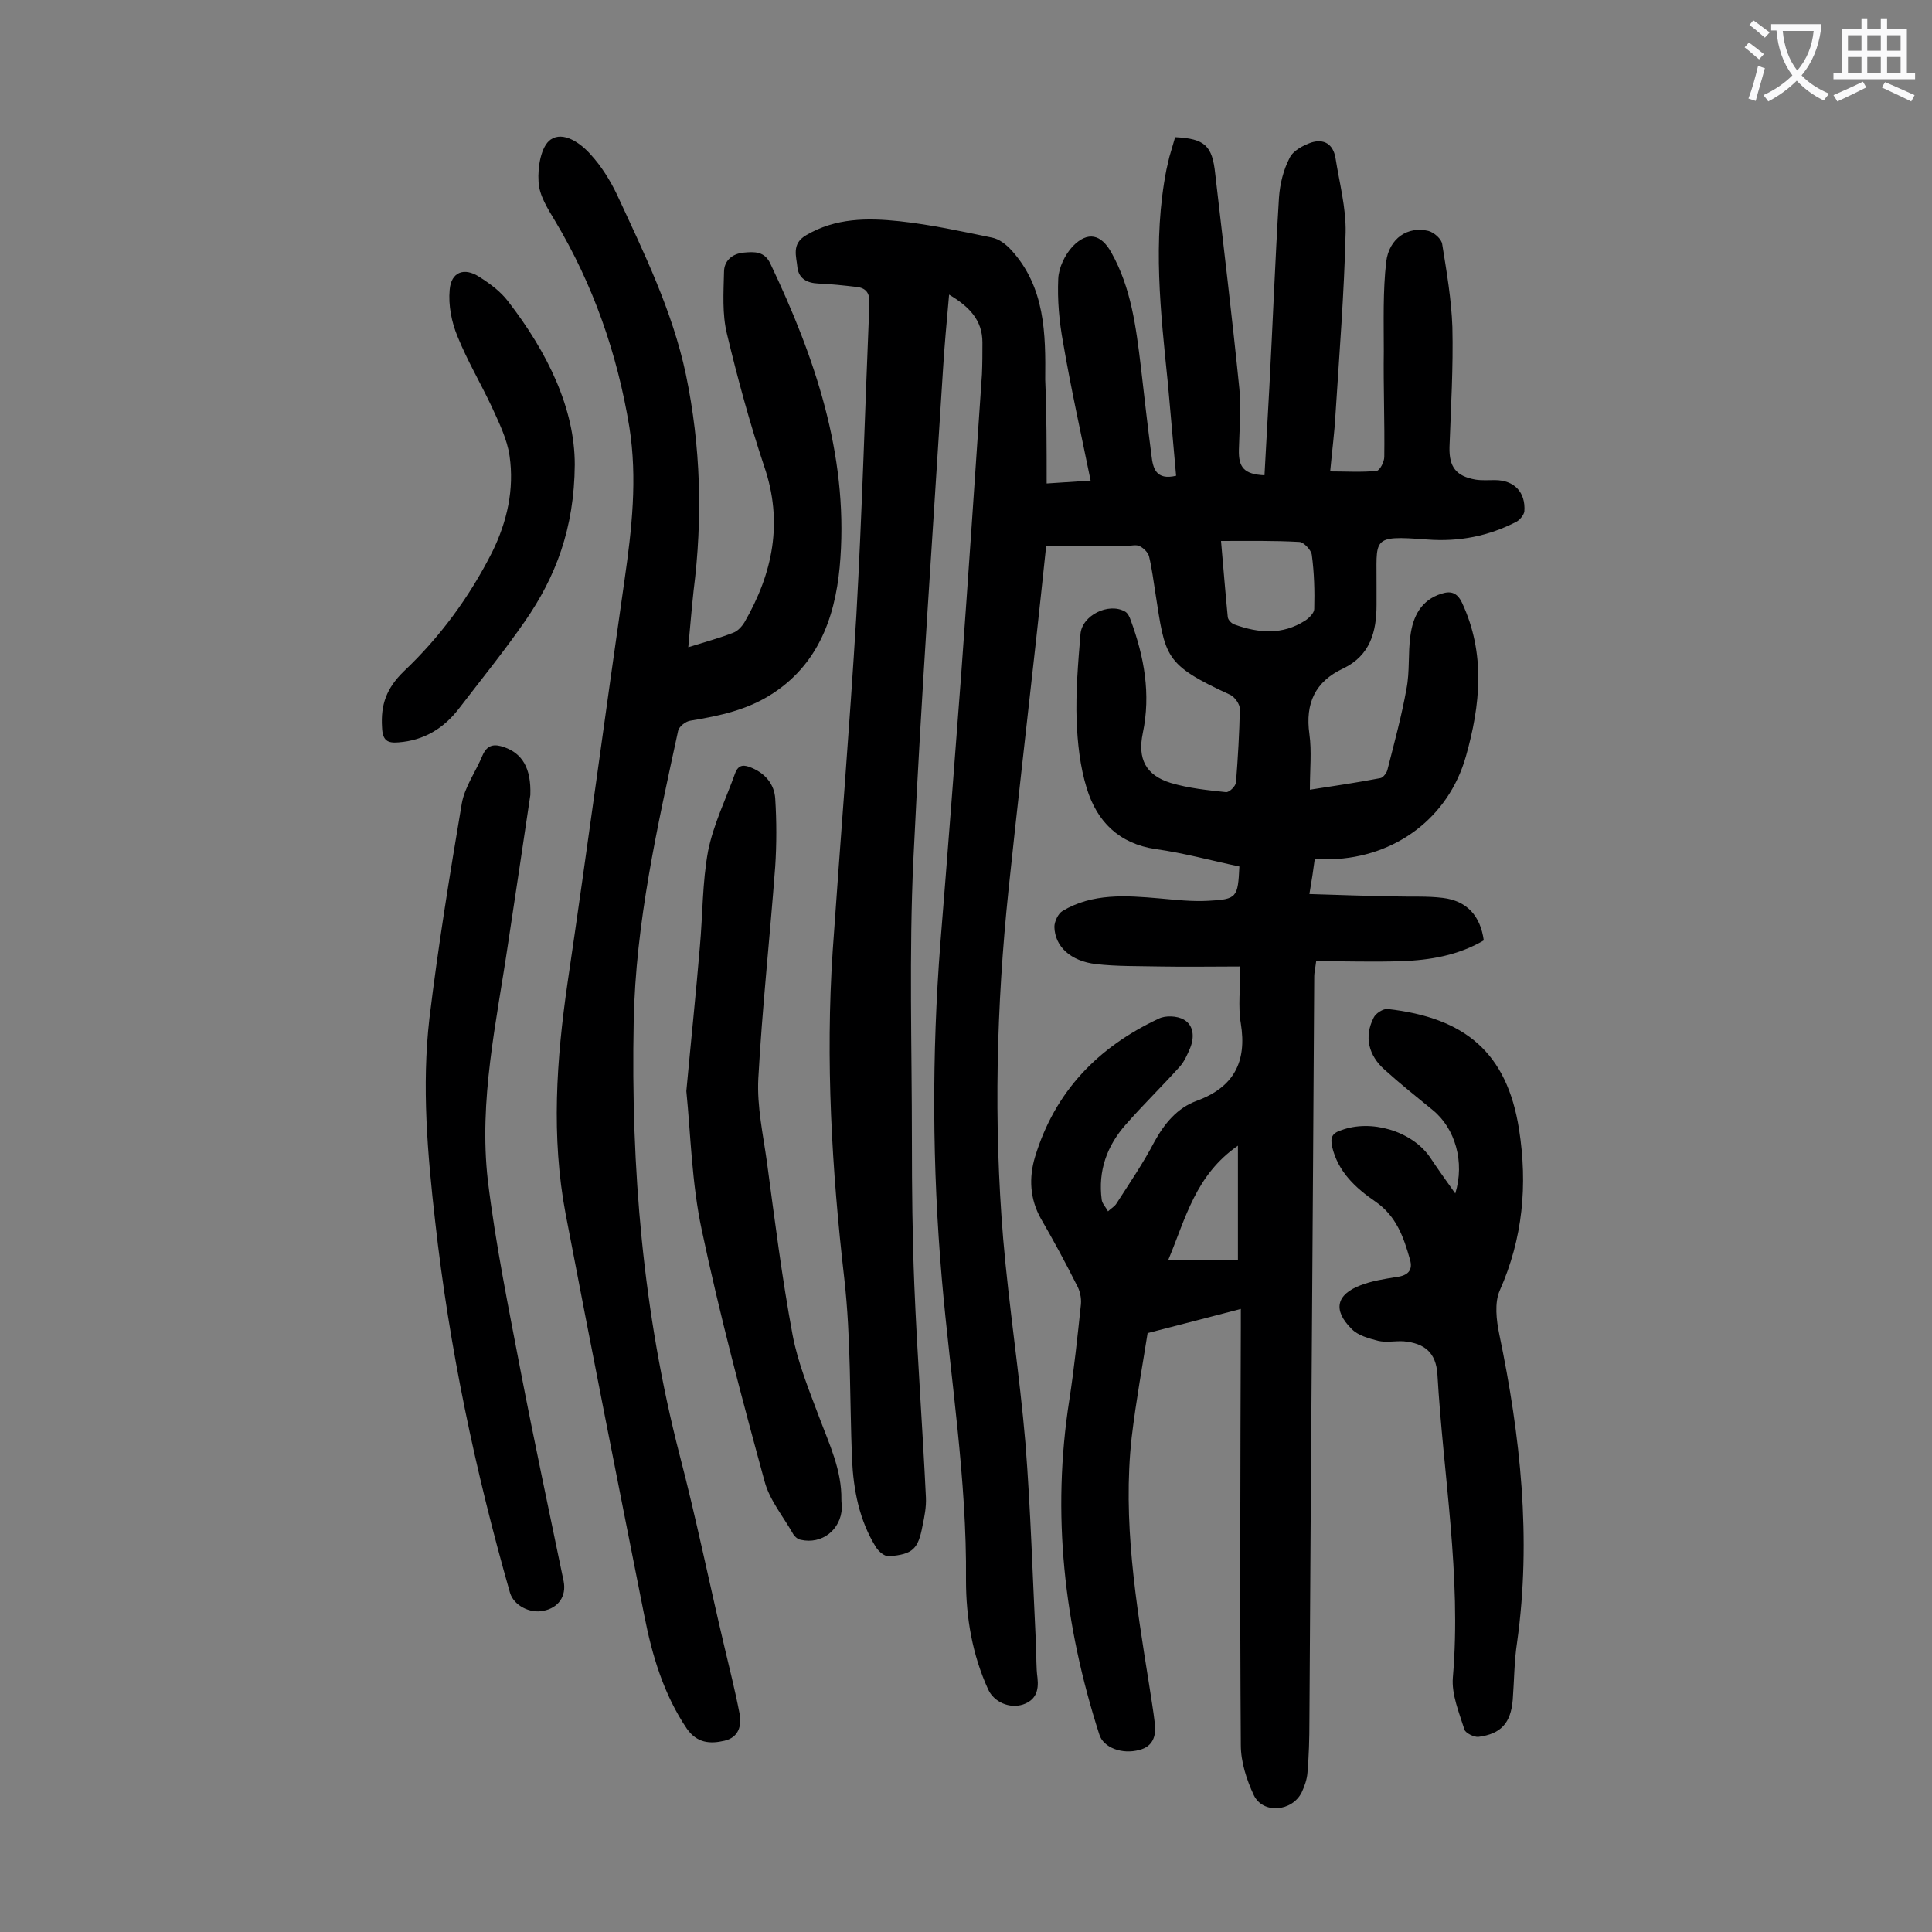
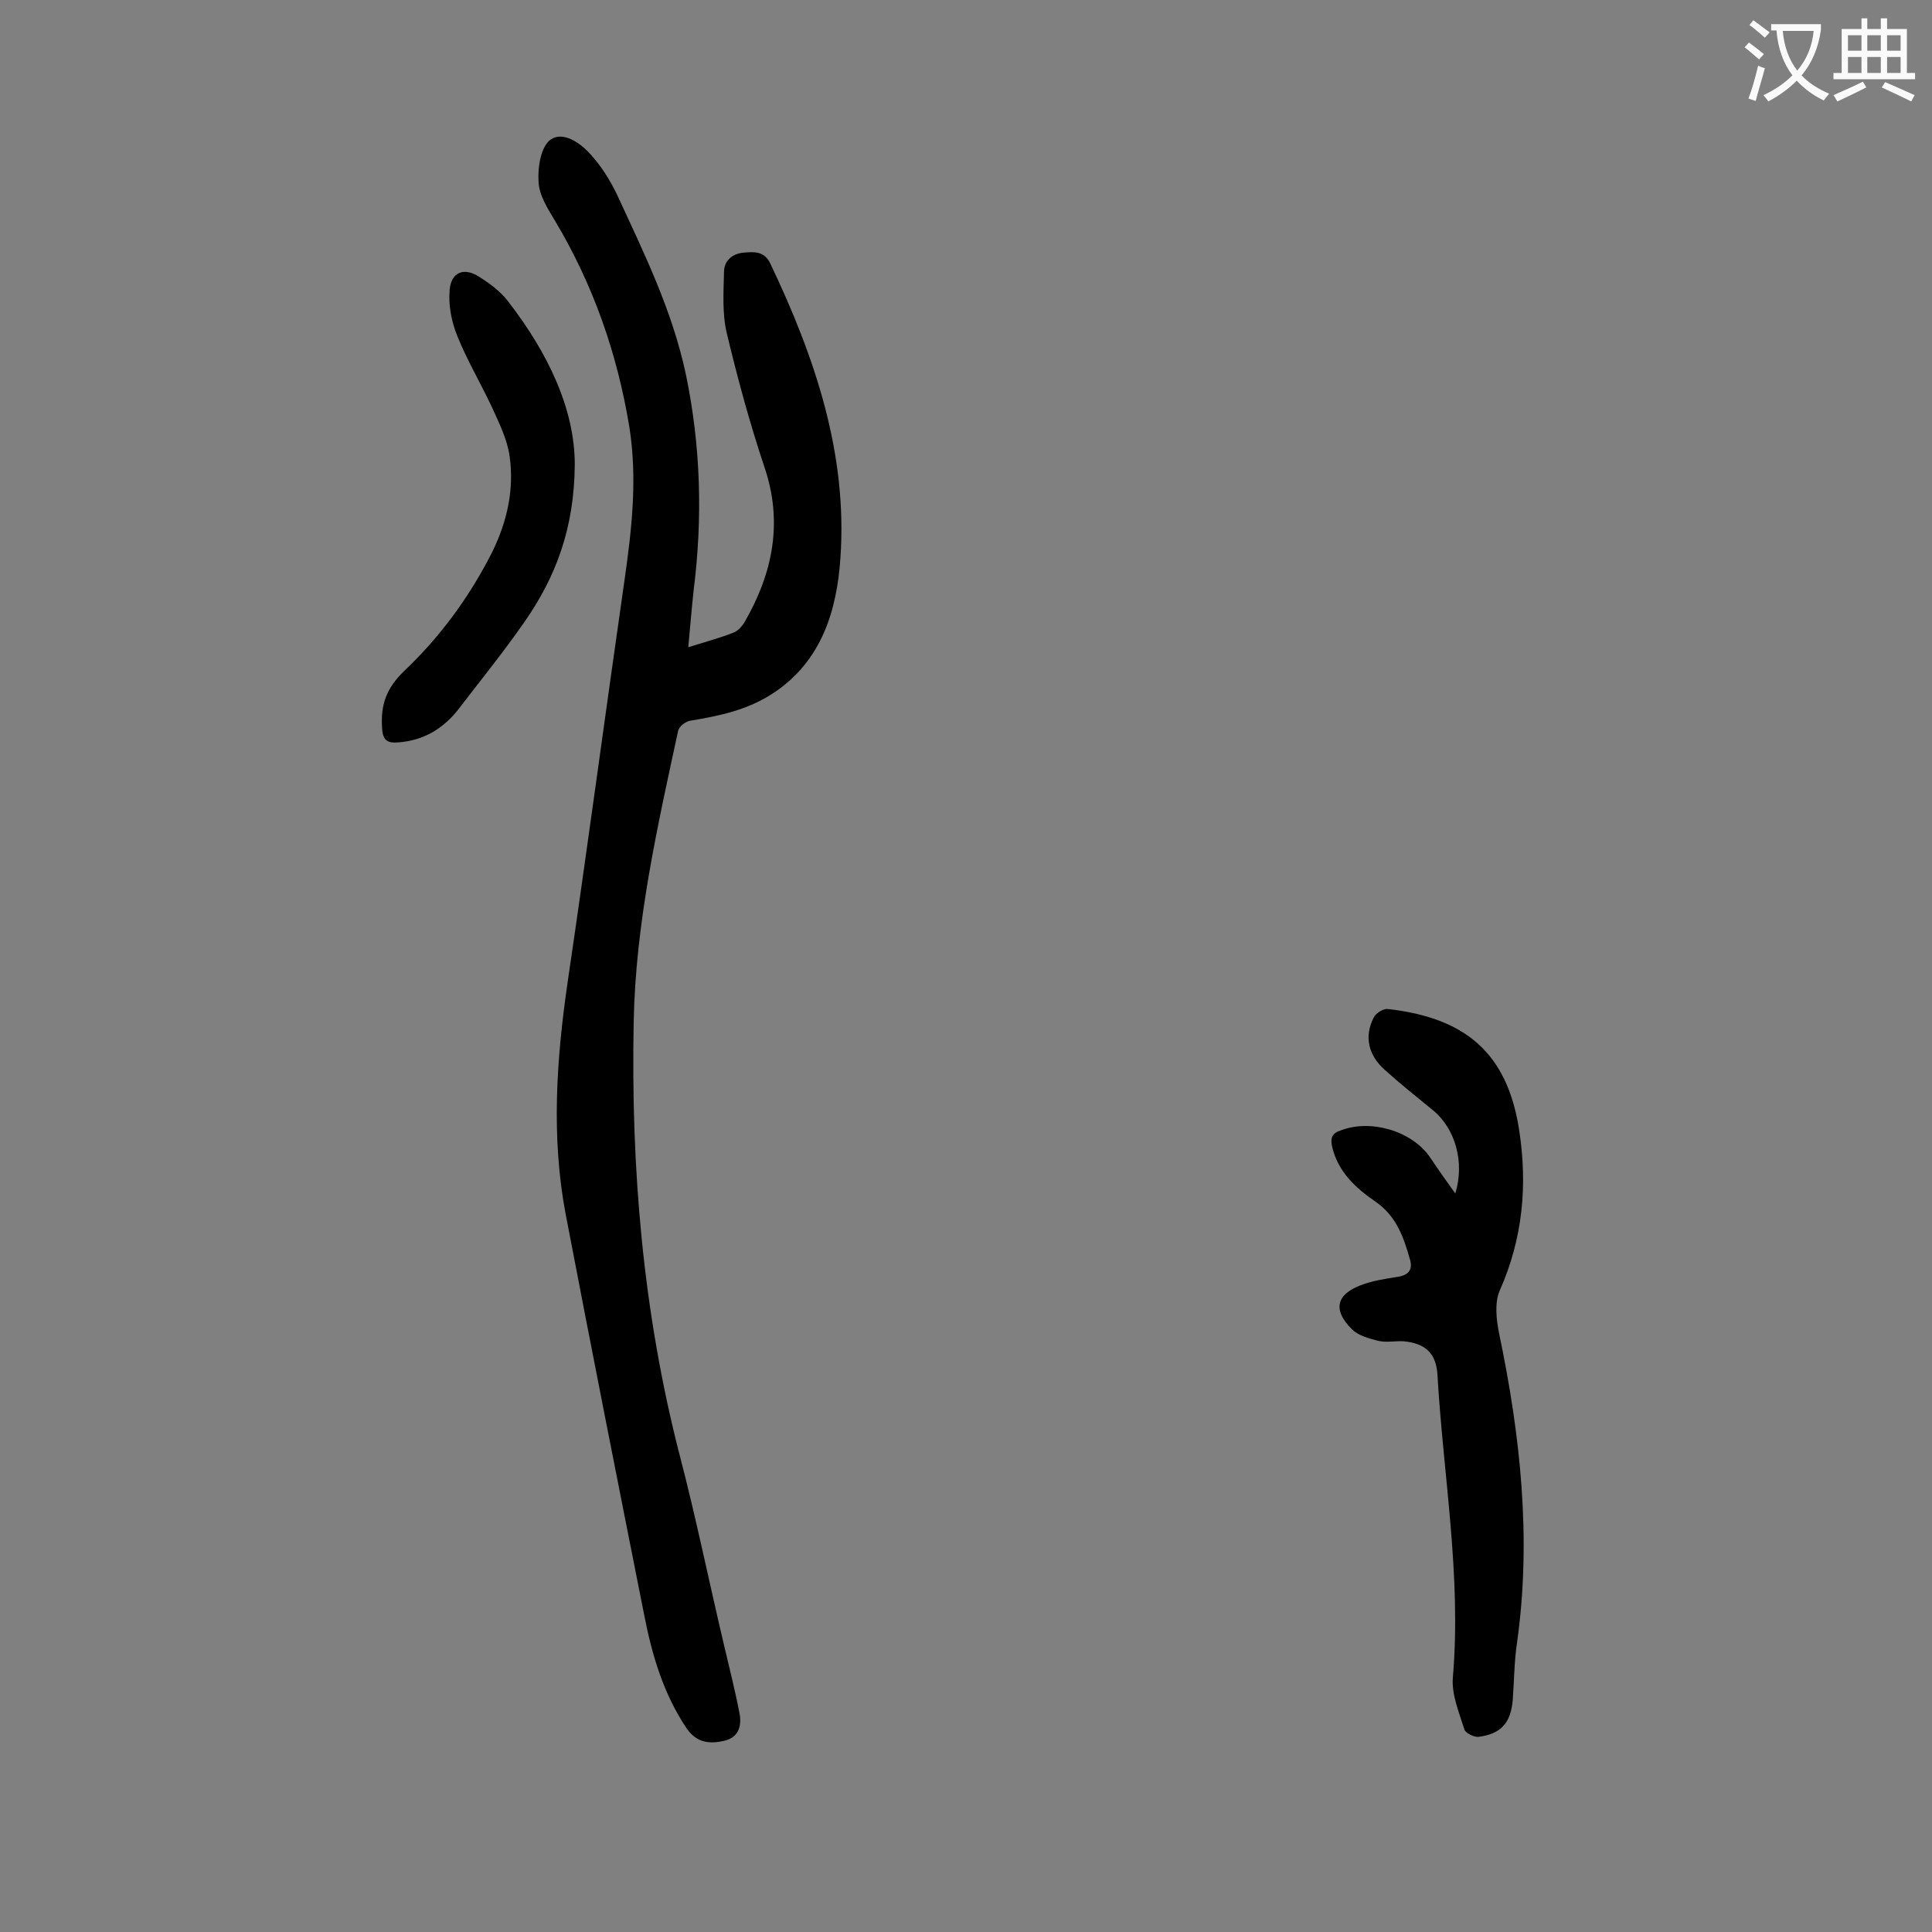
<svg xmlns="http://www.w3.org/2000/svg" enable-background="new 0 0 400 400" viewBox="0 0 400 400">
  <rect x="0" y="0" width="400" height="400" fill="#808080" stroke="none" />
  <g fill="#000001">
-     <path d="m216.7 100.1c3-.2 5.9-.4 9.1-.6-2-9.8-4.1-19.2-5.7-28.6-.8-4.3-1.2-8.8-1-13.2.1-2.3 1.4-5 3-6.7 3.1-3.2 5.9-2.5 8 1.3 4.1 7.3 5.1 15.4 6.1 23.6.7 6.1 1.4 12.3 2.2 18.4.3 2.6.9 5.2 5.1 4.2-.6-6.4-1.1-12.7-1.7-19.1-1.5-14.7-3.2-29.5-.3-44.3.2-.9.4-1.7.6-2.6.4-1.4.8-2.7 1.2-4.1 6.2.3 7.7 1.8 8.3 7.6 1.7 14.8 3.5 29.6 5 44.5.4 4.1 0 8.4-.1 12.6-.1 3.7 1.1 5.1 5.3 5.3.3-6 .7-12.1 1-18.1.7-13.1 1.2-26.3 2-39.4.2-2.8.9-5.7 2.2-8.2.7-1.5 2.8-2.6 4.5-3.2 2.6-.8 4.5.3 5 3.2.8 5.1 2.2 10.3 2.1 15.4-.3 12.6-1.3 25.1-2.1 37.7-.2 3.7-.7 7.5-1.1 11.8 3.3 0 6.5.2 9.6-.1.7-.1 1.6-1.9 1.6-2.9.1-7.3-.2-14.6-.1-21.9 0-6.2-.2-12.4.5-18.5.6-4.9 4.5-7.4 8.7-6.4 1.2.3 2.8 1.7 2.9 2.8.9 5.6 1.9 11.4 2.1 17.1.2 8.3-.3 16.6-.6 24.9-.1 4.1 1.4 6 5.4 6.7 1.3.2 2.6.1 4 .1 4 0 6.4 2.5 6.1 6.5-.1.7-.9 1.7-1.6 2.1-5.8 3-11.9 4.2-18.5 3.7-11.9-.9-10.4-.3-10.5 9.9v3.6c0 5.6-1.3 10.5-6.9 13.2-5.8 2.7-7.9 7.2-7 13.6.5 3.6.1 7.2.1 11.5 5.2-.8 9.9-1.5 14.6-2.4.6-.1 1.4-1.2 1.5-1.9 1.4-5.5 2.9-11 3.9-16.6.7-3.6.3-7.3.8-10.9.5-4 2.2-7.5 6.5-8.8 1.9-.6 3.2-.2 4.2 1.9 4.9 10.5 3.8 21.2.8 31.8-3.6 12.7-14.6 20.9-27.9 21.3-1.1 0-2.2 0-3.4 0-.3 2.3-.6 4.3-1.1 7.2 6.2.2 12.1.4 18 .5 3.2.1 6.4-.1 9.6.3 5 .6 7.8 3.7 8.5 8.8-5.3 3.1-11.1 4.1-17.1 4.3-5.8.2-11.7 0-17.6 0-.2 1.6-.4 2.4-.4 3.1-.3 51.4-.7 102.8-1 154.3 0 3.5-.1 7.1-.4 10.6-.1 1.4-.6 2.8-1.2 4.1-2 4-8 4.5-9.9.6-1.5-3.2-2.7-6.9-2.7-10.4-.2-28.8-.1-57.5 0-86.3 0-1.3 0-2.6 0-4-6.2 1.6-12.2 3.2-19.3 5-1 6.4-2.4 14-3.3 21.6-1.9 17.2.9 34.2 3.6 51.1.4 2.7.9 5.5 1.2 8.2.3 2.5-.4 4.7-3.2 5.4-3.6 1-7.5-.5-8.3-3.2-7.3-22.7-9.9-45.7-6.2-69.3 1-6.5 1.7-13.2 2.4-19.8.1-1.3-.2-2.8-.9-4-2.3-4.6-4.8-9.2-7.4-13.7-2.3-4.1-2.5-8.5-1.2-12.8 4.1-13.5 13-22.7 25.6-28.6 1.4-.7 3.8-.6 5.2.2 2.1 1.2 2.2 3.7 1.3 5.9-.6 1.4-1.2 2.8-2.2 3.9-3.6 4-7.5 7.8-11.1 11.9-3.9 4.4-5.8 9.6-5 15.6.1.8.9 1.6 1.3 2.4.6-.6 1.4-1 1.8-1.7 2.7-4.2 5.5-8.3 7.8-12.7 2.1-3.8 4.7-7 8.8-8.5 7.6-2.8 10.4-8 9.1-16-.6-3.5-.1-7.3-.1-11.8-5.7 0-11.2.1-16.7 0-4.4-.1-8.9 0-13.2-.5-5.2-.6-8.5-3.6-8.6-7.7 0-1.1.8-2.8 1.7-3.3 6.2-3.7 13.1-3.2 20-2.6 3.4.3 6.8.7 10.2.5 5.9-.3 6.1-.7 6.4-7.1-5.7-1.2-11.5-2.8-17.3-3.6-7.6-1.1-12.2-5.7-14.3-12.6-1.4-4.5-1.9-9.3-2.1-14-.2-5.9.3-11.9.8-17.9.3-3.9 5.8-6.6 9.2-4.7.6.3 1 1.2 1.2 1.8 2.8 7.6 4.2 15.3 2.5 23.4-1.1 5.3.6 8.7 5.8 10.3 3.7 1.1 7.6 1.5 11.4 1.9.7.1 2-1.2 2.1-2 .4-5.1.7-10.2.8-15.2 0-1-1-2.4-1.9-2.9-13.9-6.4-13.5-7.8-15.6-21.2-.4-2.5-.7-5-1.3-7.5-.2-.8-1.1-1.7-1.9-2.1-.7-.4-1.7-.1-2.6-.1-5.5 0-11 0-16.8 0-.7 6.7-1.4 13.2-2.1 19.6-1.9 17.2-3.9 34.5-5.7 51.7-2.5 24-3.1 48.1-1.1 72.2 1.2 14.1 3.4 28.1 4.6 42.2 1.1 14 1.5 28 2.2 42.1.1 2.2 0 4.4.3 6.6.3 2.7-.4 4.6-3 5.5-2.8.9-6-.5-7.2-3.1-3.3-7.2-4.6-14.9-4.6-22.6.2-21-3.2-41.6-5-62.4-2-23.2-2.1-46.4-.3-69.6 1.5-18.5 2.9-37 4.3-55.5 1.5-20.7 2.9-41.5 4.3-62.2.1-2.2.1-4.4.1-6.6 0-4.6-2.7-7.4-6.9-9.9-.5 5.7-1 10.9-1.3 16.1-2.1 33.7-4.5 67.3-6.1 101-.9 19.3-.3 38.7-.3 58.1 0 9.9.1 19.9.5 29.8.6 14.7 1.7 29.3 2.4 44 .1 2-.3 4-.7 5.9-.9 4.8-2 5.9-6.9 6.3-.9.1-2.1-.9-2.7-1.8-3.5-5.6-4.7-11.9-5-18.3-.5-12.5-.2-25-1.6-37.4-2.6-22.6-3.9-45.2-2.4-67.8 1.6-23.2 3.5-46.3 4.9-69.5 1.2-21.5 1.8-43.1 2.7-64.6.1-2.1-.7-3.2-2.7-3.4-2.6-.3-5.3-.6-7.9-.7-2.3-.1-4-1-4.3-3.3-.2-2.3-1.3-4.9 1.8-6.7 6.1-3.6 12.7-3.6 19.3-2.9 6.5.7 12.9 2.1 19.2 3.4 1.5.3 2.9 1.4 4 2.6 7 7.7 7.1 17.3 7 26.8.3 7 .3 14.1.3 21.5zm36.1 11.9c.5 5.7.9 10.7 1.4 15.8.1.6.8 1.3 1.4 1.5 5 1.8 9.9 2.2 14.6-.8.8-.5 1.9-1.6 1.9-2.4.1-3.7 0-7.5-.5-11.2-.1-1-1.7-2.7-2.6-2.7-5.4-.3-10.6-.2-16.2-.2zm3.5 125.2c-8.8 6.1-10.8 15-14.4 23.6h14.4c0-7.8 0-15.4 0-23.6z" />
    <path d="m142.5 134c3.5-1.1 6.5-1.9 9.3-3 .9-.3 1.8-1.3 2.3-2.1 5.9-10.2 8.1-20.8 4.1-32.4-3-9-5.5-18.2-7.7-27.4-1-4.1-.7-8.5-.6-12.8 0-2.3 1.7-3.8 4.1-4 2.2-.2 4.3-.3 5.5 2.3 9.2 19.3 16 39.3 14.5 60.9-.7 10.5-3.7 21.3-13.9 28-5.3 3.5-11.1 4.7-17.1 5.7-1 .1-2.4 1.2-2.6 2.1-4.3 19.9-8.8 39.7-9.2 60.2-.6 30.3 1.9 60.2 9.5 89.7 3.4 13 6.1 26.3 9.2 39.4 1.1 4.7 2.3 9.4 3.2 14.1.5 2.5-.1 5-3.1 5.7s-5.7.5-7.8-2.5c-4.8-7.1-7.2-15.2-8.8-23.4-5.5-27.7-11-55.5-16.3-83.2-3-15.9-1.9-31.9.4-47.8 4.1-27.8 7.8-55.6 11.8-83.4 1.5-10.5 2.7-21 1-31.7-2.5-15.2-7.5-29.5-15.4-42.7-1.5-2.5-3.3-5.3-3.4-8.1-.2-3 .5-7.3 2.5-8.7 2.6-1.8 6.2.7 8.3 3.1 2.2 2.4 4 5.3 5.4 8.2 5.6 12.1 11.5 24.1 14.3 37.3 3.1 14.9 3.5 29.8 1.6 44.8-.4 3.7-.7 7.4-1.1 11.7z" />
    <path d="m301.3 247.1c2-6.5 0-13.5-4.7-17.3-3.3-2.7-6.7-5.4-9.9-8.3-3.4-3-4.3-6.9-2.3-10.8.4-.9 2-1.9 2.9-1.8 16 1.8 24.7 9 27.2 24.9 1.8 11.5.8 22.6-4 33.4-1.1 2.5-.7 6.1-.1 9 4.4 21.1 6.7 42.3 3.7 63.8-.6 3.9-.6 7.9-.9 11.9-.4 4.9-2.5 7.1-7.1 7.7-.9.1-2.7-.8-2.9-1.5-1.1-3.5-2.7-7.3-2.4-10.8 1.8-21.1-2-41.9-3.2-62.8-.3-4.4-2.6-6.4-7-6.8-1.8-.1-3.6.3-5.3-.1-1.9-.5-4.2-1.1-5.5-2.5-3.9-3.9-3.1-7.1 1.9-9 2.3-.9 4.9-1.3 7.4-1.7 2.4-.3 3.5-1.4 2.8-3.7-1.3-4.6-2.8-8.9-7.1-11.9-4.1-2.8-7.8-6.2-9-11.4-.4-1.9 0-2.8 1.9-3.4 6.1-2.3 14.5.1 18.3 5.5 1.6 2.4 3.3 4.8 5.3 7.6z" />
-     <path d="m109.8 164.6c-1.4 9.5-3 20.1-4.6 30.7-2.4 16.3-6.1 32.5-4.2 49.1 1.6 13.2 4.3 26.4 6.8 39.5 2.8 14.5 5.9 29 8.9 43.5.6 3.1-1.1 5.5-4.2 6.1-2.8.6-6.1-1.1-6.9-3.7-7.2-25.2-12.6-50.8-15.5-76.9-1.6-14-2.8-28-1.2-42 1.8-14.9 4.2-29.7 6.7-44.5.6-3.5 2.9-6.6 4.3-10 1-2.3 2.5-2.4 4.5-1.7 3.7 1.3 5.6 4.3 5.4 9.9z" />
-     <path d="m142.1 225.9c1-10.8 2-20.3 2.8-29.9.6-6.6.5-13.3 1.7-19.8 1.1-5.5 3.7-10.8 5.6-16.1.7-1.9 1.9-1.8 3.5-1.1 2.8 1.2 4.6 3.4 4.8 6.3.3 4.7.3 9.5 0 14.1-1.1 14.7-2.7 29.3-3.5 43.9-.3 5.8 1 11.6 1.8 17.4 1.6 11.9 3.1 23.9 5.3 35.7 1.1 5.8 3.4 11.4 5.5 17s4.7 11 4.6 17.1c0 .6.1 1.1.1 1.7-.2 4.5-4.1 7.6-8.5 6.6-.7-.1-1.4-.8-1.7-1.4-2-3.5-4.8-6.9-5.8-10.7-4.7-17.2-9.3-34.5-13-52-2.1-9.8-2.3-19.9-3.2-28.8z" />
+     <path d="m109.8 164.6z" />
    <path d="m119 96.2c-.1 13.3-4 23.3-10.3 32.4-4.3 6.2-9 12-13.6 18-3.2 4.2-7.3 6.7-12.6 7.1-2.3.2-3.3-.4-3.4-3.1-.3-4.7.9-8.1 4.5-11.6 7.5-7.1 13.6-15.4 18.3-24.7 3.1-6.3 4.6-13 3.6-19.9-.5-3.5-2.2-6.9-3.7-10.2-2.3-4.9-5.1-9.6-7.1-14.6-1.2-2.9-1.9-6.4-1.6-9.6.3-3.7 3-4.7 6.1-2.7 2.2 1.4 4.4 3 6 5.1 8.2 10.6 13.8 22.2 13.8 33.8z" />
  </g>
  <path d="m362.1 8.8c1.1.8 2.1 1.6 3.1 2.4l-1 1.1c-1.3-1.1-2.3-2-3-2.5zm1.9 4.8c.5.2.9.4 1.4.5-.6 2.3-1.3 4.5-1.9 6.8l-1.5-.5c.8-2.1 1.4-4.3 2-6.8zm-1-9.4c1.3.9 2.4 1.8 3.4 2.5l-1 1.1c-1.4-1.2-2.4-2.1-3.2-2.6zm3.7 2.2v-1.4h10.3v1.2c-.5 3.6-1.8 6.8-4 9.4 1.5 1.6 3.4 2.8 5.7 3.8-.3.4-.7.8-1.1 1.4-2.3-1.1-4.1-2.5-5.6-4.1-1.6 1.6-3.6 3.1-5.9 4.3-.3-.5-.7-.9-1-1.3 2.4-1.1 4.4-2.5 6-4.1-1.9-2.5-3-5.6-3.3-9.3h-1.1zm8.8 0h-6.4c.3 3.3 1.3 6 3 8.2 2-2.3 3.1-5.1 3.4-8.2z" fill="#fafafb" />
  <path d="m385.3 3.8h1.3v2.2h2.8v-2.2h1.3v2.2h4.1v9.1h1.7v1.3h-16.9v-1.3h1.7v-9.1h4.1v-2.2zm.4 13.1.7 1.2c-1.8.9-3.8 1.9-6 2.9-.2-.4-.5-.8-.8-1.3 2.3-1 4.3-1.9 6.1-2.8zm-3.1-6.4h2.8v-3.2h-2.8zm0 4.6h2.8v-3.3h-2.8zm4-4.6h2.8v-3.2h-2.8zm0 4.6h2.8v-3.3h-2.8zm3.7 1.9c2.1.9 4.1 1.8 6.1 2.7l-.7 1.3c-2.2-1.1-4.2-2-6.1-2.9zm3.2-9.7h-2.8v3.2h2.8zm-2.8 7.8h2.8v-3.3h-2.8z" fill="#fafafb" />
</svg>